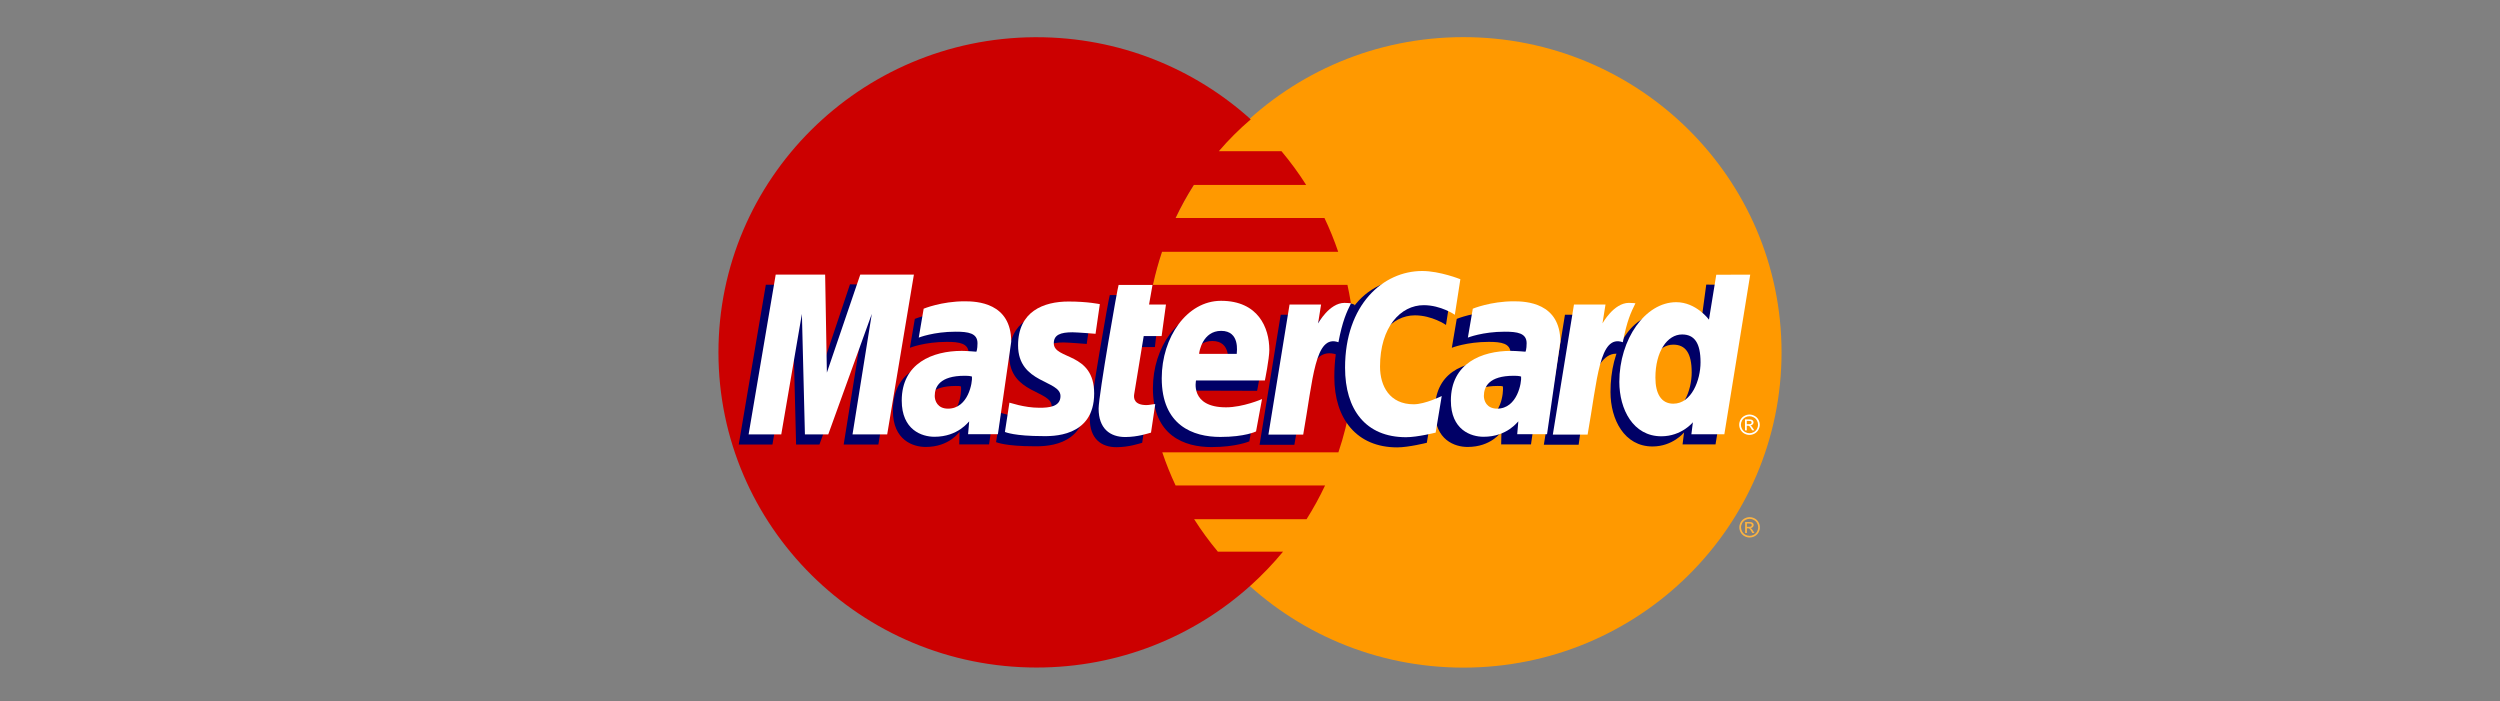
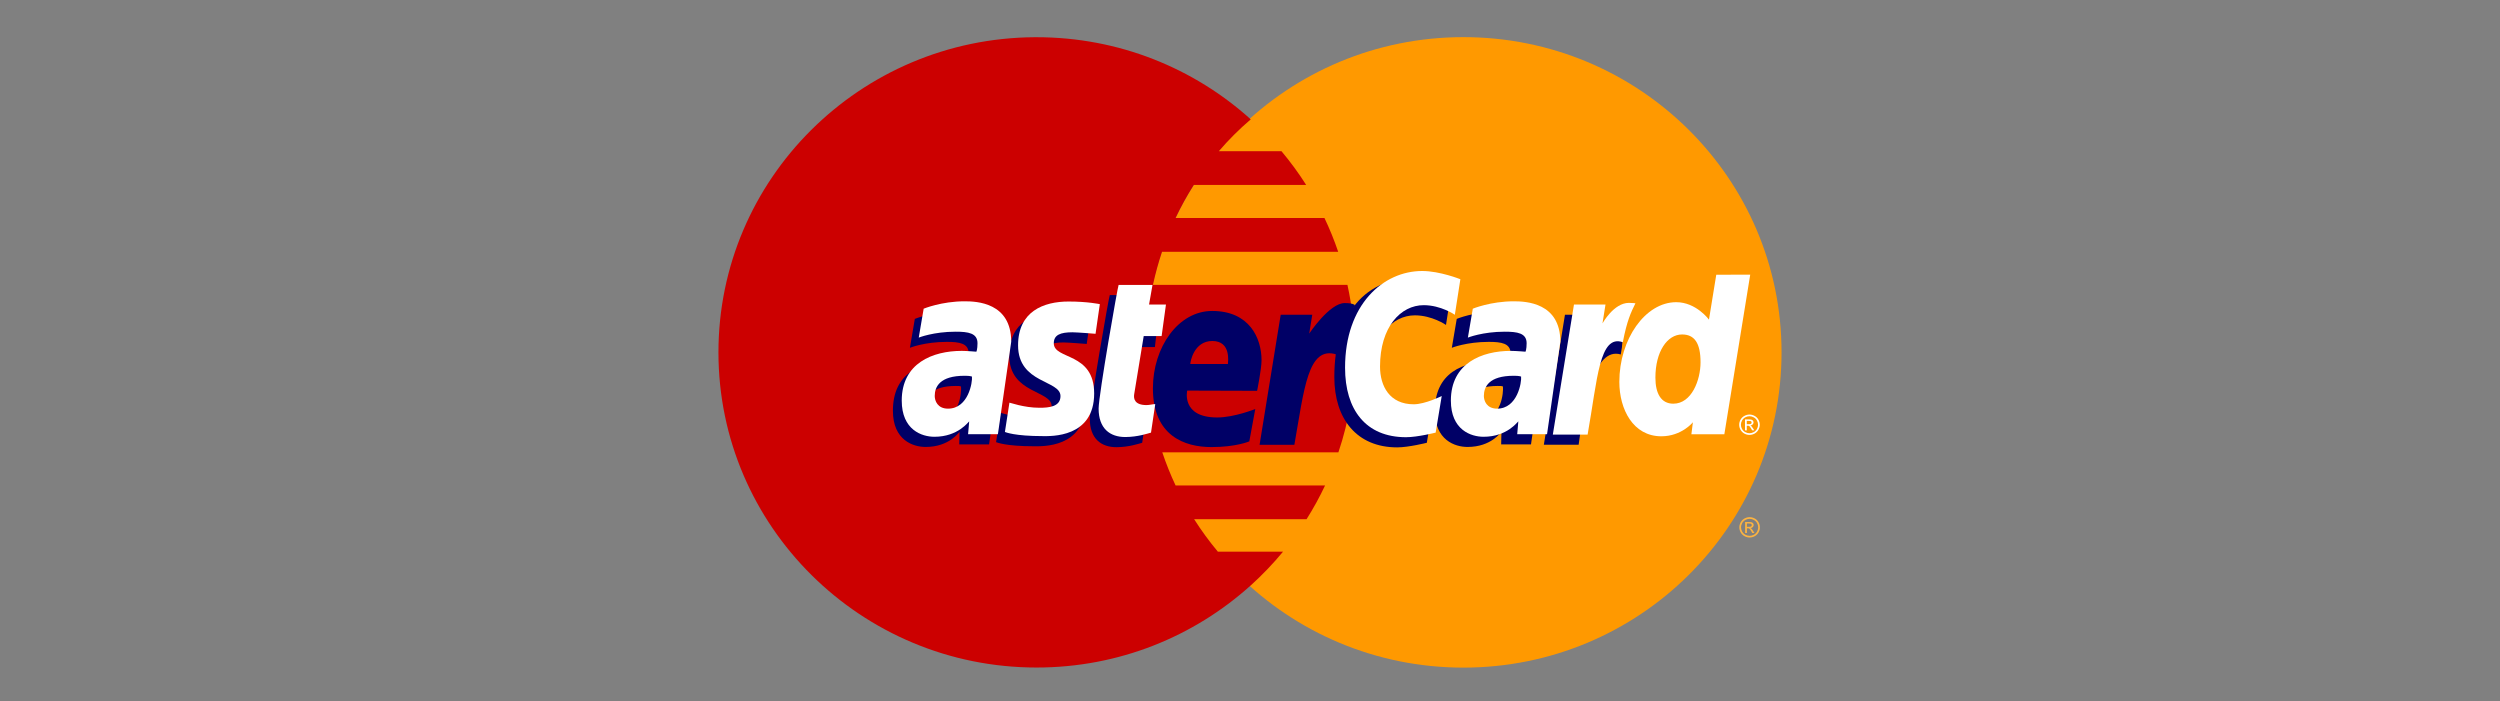
<svg xmlns="http://www.w3.org/2000/svg" width="246" height="69" viewBox="0 0 246 69" fill="none">
  <rect x="0" y="0" width="246" height="69" fill="#808080" stroke="none" />
  <g clip-path="url(#clip0_1004_418)">
    <path d="M175.304 34.674C175.309 51.802 161.296 65.689 144.005 65.694C126.714 65.698 112.695 51.818 112.69 34.69C112.69 34.684 112.69 34.68 112.69 34.674C112.686 17.547 126.699 3.659 143.989 3.654C161.28 3.65 175.3 17.531 175.304 34.658C175.304 34.664 175.304 34.669 175.304 34.674Z" fill="#FF9900" />
    <path d="M101.8 3.662C84.612 3.77 70.695 17.622 70.695 34.674C70.695 51.792 84.72 65.685 102.002 65.685C110.113 65.685 117.506 62.624 123.069 57.605C123.069 57.605 123.068 57.605 123.067 57.604H123.073C124.212 56.576 125.275 55.466 126.252 54.283H119.837C118.981 53.258 118.203 52.191 117.503 51.089H128.566C129.238 50.022 129.847 48.915 130.388 47.768H115.677C115.176 46.703 114.74 45.614 114.369 44.51H131.698C132.742 41.419 133.309 38.111 133.309 34.674C133.309 32.395 133.06 30.172 132.588 28.033H113.45C113.687 26.932 113.986 25.844 114.343 24.775H131.678C131.291 23.637 130.841 22.529 130.329 21.454H115.675C116.204 20.336 116.803 19.248 117.472 18.197H128.526C127.79 17.036 126.976 15.927 126.096 14.876H119.933C120.885 13.765 121.935 12.719 123.073 11.744C117.51 6.725 110.114 3.662 102.002 3.662C101.934 3.662 101.868 3.662 101.8 3.662Z" fill="#CC0000" />
    <path d="M172.163 50.887C172.334 50.887 172.499 50.931 172.661 51.017C172.824 51.103 172.949 51.227 173.039 51.388C173.13 51.548 173.175 51.716 173.175 51.891C173.175 52.063 173.13 52.229 173.041 52.389C172.952 52.548 172.827 52.672 172.666 52.761C172.507 52.848 172.338 52.892 172.163 52.892C171.988 52.892 171.82 52.848 171.659 52.761C171.498 52.672 171.374 52.548 171.284 52.389C171.195 52.229 171.15 52.063 171.15 51.891C171.15 51.716 171.195 51.548 171.286 51.388C171.377 51.227 171.503 51.104 171.664 51.017C171.828 50.931 171.993 50.887 172.163 50.887ZM172.163 51.053C172.022 51.053 171.883 51.089 171.748 51.162C171.614 51.234 171.509 51.337 171.433 51.473C171.356 51.606 171.318 51.745 171.318 51.891C171.318 52.035 171.356 52.174 171.43 52.306C171.505 52.438 171.61 52.542 171.743 52.616C171.878 52.69 172.017 52.726 172.163 52.726C172.309 52.726 172.449 52.69 172.583 52.616C172.717 52.542 172.821 52.438 172.896 52.306C172.969 52.174 173.006 52.035 173.006 51.891C173.006 51.745 172.969 51.606 172.893 51.473C172.817 51.337 172.712 51.234 172.577 51.162C172.443 51.089 172.305 51.053 172.163 51.053ZM171.72 52.444V51.365H172.095C172.222 51.365 172.315 51.375 172.372 51.396C172.429 51.416 172.475 51.45 172.509 51.5C172.543 51.55 172.56 51.602 172.56 51.658C172.56 51.737 172.532 51.806 172.474 51.864C172.419 51.922 172.343 51.955 172.249 51.962C172.287 51.978 172.318 51.998 172.342 52.02C172.386 52.062 172.439 52.133 172.503 52.233L172.635 52.444H172.421L172.325 52.275C172.249 52.141 172.188 52.057 172.141 52.023C172.109 51.999 172.062 51.986 172.001 51.986H171.897V52.445H171.72L171.72 52.444ZM171.896 51.837H172.109C172.211 51.837 172.28 51.822 172.317 51.792C172.354 51.761 172.373 51.722 172.373 51.672C172.373 51.64 172.364 51.611 172.346 51.587C172.328 51.561 172.303 51.543 172.271 51.53C172.24 51.518 172.181 51.511 172.096 51.511H171.896V51.837" fill="#FCB340" />
    <path d="M112.391 43.57L112.808 40.763C112.58 40.763 112.245 40.86 111.949 40.86C110.789 40.86 110.644 40.246 110.735 39.797L111.878 34.152H113.642L114.006 30.966H112.343L112.682 29.035H109.204C109.131 29.108 107.237 39.893 107.237 41.207C107.237 43.151 108.339 44.016 109.892 44.003C111.109 43.992 112.057 43.659 112.391 43.57Z" fill="#000066" />
    <path d="M113.446 38.218C113.446 42.884 116.555 43.993 119.205 43.993C121.65 43.993 122.932 43.431 122.932 43.431L123.519 40.246C123.519 40.246 121.453 41.079 119.774 41.079C116.194 41.079 116.822 38.435 116.822 38.435L123.699 38.456C123.699 38.456 124.136 36.317 124.136 35.445C124.136 33.269 122.94 30.598 119.28 30.598C115.928 30.598 113.446 34.176 113.446 38.218ZM119.293 33.554C121.174 33.554 120.827 35.649 120.827 35.819H117.126C117.126 35.602 117.475 33.554 119.293 33.554Z" fill="#000066" />
    <path d="M140.4 43.569L140.997 39.97C140.997 39.97 139.36 40.782 138.238 40.782C135.874 40.782 134.925 38.994 134.925 37.072C134.925 33.174 136.959 31.029 139.224 31.029C140.923 31.029 142.286 31.974 142.286 31.974L142.83 28.476C142.83 28.476 141.221 27.325 139.489 27.318C134.279 27.298 131.298 30.891 131.298 37.103C131.298 41.22 133.505 44.022 137.483 44.022C138.608 44.022 140.4 43.569 140.4 43.569Z" fill="#000066" />
    <path d="M94.057 30.65C91.771 30.65 90.019 31.378 90.019 31.378L89.535 34.222C89.535 34.222 90.981 33.64 93.168 33.64C94.409 33.64 95.317 33.779 95.317 34.778C95.317 35.385 95.206 35.609 95.206 35.609C95.206 35.609 94.227 35.528 93.773 35.528C90.519 35.528 87.862 36.747 87.862 40.421C87.862 43.316 89.849 43.98 91.081 43.98C93.433 43.98 94.364 42.509 94.417 42.505L94.39 43.726C94.39 43.726 97.325 43.726 97.325 43.726L98.635 34.633C98.635 30.774 95.237 30.65 94.057 30.65ZM94.565 38.034C94.629 38.589 94.42 41.214 92.412 41.214C91.377 41.214 91.108 40.43 91.108 39.967C91.108 39.063 91.604 37.978 94.046 37.978C94.615 37.978 94.469 38.019 94.565 38.034Z" fill="#000066" />
    <path d="M101.754 43.913C102.505 43.913 106.797 44.102 106.797 39.715C106.797 35.612 102.824 36.423 102.824 34.775C102.824 33.955 103.471 33.697 104.655 33.697C105.125 33.697 106.933 33.845 106.933 33.845L107.354 30.929C107.354 30.93 106.183 30.67 104.278 30.67C101.812 30.67 99.309 31.645 99.309 34.981C99.309 38.762 103.483 38.382 103.483 39.975C103.483 41.038 102.317 41.125 101.418 41.125C99.863 41.125 98.463 40.596 98.458 40.622L98.013 43.508C98.094 43.532 98.958 43.913 101.754 43.913Z" fill="#000066" />
-     <path d="M167.895 28.006L167.293 32.454C167.293 32.454 166.037 30.737 164.073 30.737C160.378 30.737 158.473 34.385 158.473 38.576C158.473 41.281 159.831 43.933 162.607 43.933C164.603 43.933 165.71 42.554 165.71 42.554L165.564 43.732H168.807L171.353 28.03L167.895 28.006ZM166.463 36.651C166.463 38.395 165.591 40.725 163.785 40.725C162.585 40.725 162.022 39.727 162.022 38.162C162.022 35.602 163.183 33.913 164.648 33.913C165.848 33.913 166.463 34.728 166.463 36.651Z" fill="#000066" />
-     <path d="M76.008 43.744L78.037 31.89L78.336 43.744H80.632L84.916 31.89L83.018 43.744H86.431L89.058 28.021L83.638 27.98L80.413 37.607L80.325 28.021H75.357L72.691 43.744H76.008Z" fill="#000066" />
    <path d="M127.366 43.766C128.336 38.301 128.682 33.985 131.511 34.879C131.917 32.763 132.886 30.924 133.328 30.028C133.328 30.028 133.188 29.822 132.314 29.822C130.821 29.822 128.828 32.823 128.828 32.823L129.126 30.968H126.021L123.942 43.766H127.366V43.766Z" fill="#000066" />
    <path d="M147.382 30.65C145.095 30.65 143.343 31.378 143.343 31.378L142.86 34.222C142.86 34.222 144.307 33.64 146.492 33.64C147.734 33.64 148.641 33.779 148.641 34.778C148.641 35.385 148.531 35.609 148.531 35.609C148.531 35.609 147.552 35.528 147.098 35.528C143.843 35.528 141.187 36.747 141.187 40.421C141.187 43.316 143.173 43.98 144.405 43.98C146.756 43.98 147.688 42.509 147.741 42.505L147.714 43.726H150.65L151.959 34.633C151.959 30.774 148.561 30.65 147.382 30.65ZM147.889 38.034C147.953 38.589 147.744 41.214 145.737 41.214C144.701 41.214 144.432 40.43 144.432 39.967C144.432 39.063 144.928 37.978 147.37 37.978C147.94 37.978 147.794 38.019 147.889 38.034Z" fill="#000066" />
    <path d="M155.337 43.766C155.87 39.745 156.856 34.1 159.482 34.878C159.888 32.763 159.497 32.768 158.623 32.768C157.129 32.768 156.798 32.822 156.798 32.822L157.096 30.967H153.992L151.913 43.765H155.337V43.766Z" fill="#000066" />
    <path d="M113.259 42.57L113.677 39.763C113.449 39.763 113.113 39.86 112.818 39.86C111.657 39.86 111.529 39.249 111.603 38.797L112.541 33.07H114.304L114.73 29.966H113.067L113.406 28.035H110.072C109.999 28.108 108.104 38.893 108.104 40.206C108.104 42.151 109.207 43.017 110.76 43.003C111.977 42.992 112.925 42.659 113.259 42.57Z" fill="white" />
-     <path d="M114.315 37.221C114.315 41.887 117.425 42.995 120.074 42.995C122.519 42.995 123.595 42.454 123.595 42.454L124.182 39.269C124.182 39.269 122.322 40.081 120.642 40.081C117.063 40.081 117.69 37.438 117.69 37.438H124.464C124.464 37.438 124.901 35.298 124.901 34.426C124.901 32.251 123.808 29.6 120.148 29.6C116.797 29.6 114.315 33.178 114.315 37.221ZM120.161 32.557C122.042 32.557 121.695 34.651 121.695 34.82H117.994C117.994 34.604 118.344 32.557 120.161 32.557Z" fill="white" />
    <path d="M141.269 42.569L141.866 38.969C141.866 38.969 140.23 39.782 139.108 39.782C136.743 39.782 135.795 37.993 135.795 36.072C135.795 32.174 137.829 30.029 140.094 30.029C141.793 30.029 143.156 30.974 143.156 30.974L143.7 27.476C143.7 27.476 141.678 26.666 139.946 26.666C136.098 26.666 132.354 29.973 132.354 36.183C132.354 40.301 134.375 43.021 138.353 43.021C139.478 43.022 141.269 42.569 141.269 42.569Z" fill="white" />
    <path d="M94.926 29.648C92.641 29.648 90.888 30.376 90.888 30.376L90.405 33.221C90.405 33.221 91.851 32.639 94.037 32.639C95.278 32.639 96.186 32.777 96.186 33.776C96.186 34.383 96.075 34.607 96.075 34.607C96.075 34.607 95.096 34.526 94.643 34.526C91.76 34.526 88.731 35.744 88.731 39.419C88.731 42.314 90.718 42.978 91.95 42.978C94.301 42.978 95.315 41.467 95.369 41.462L95.259 42.724H98.194L99.504 33.63C99.504 29.773 96.107 29.648 94.926 29.648ZM95.641 37.052C95.704 37.608 95.289 40.211 93.282 40.211C92.247 40.211 91.978 39.428 91.978 38.965C91.978 38.061 92.473 36.976 94.916 36.976C95.484 36.977 95.545 37.037 95.641 37.052Z" fill="white" />
    <path d="M102.623 42.913C103.374 42.913 107.666 43.102 107.666 38.715C107.666 34.613 103.693 35.423 103.693 33.775C103.693 32.955 104.341 32.697 105.524 32.697C105.994 32.697 107.802 32.845 107.802 32.845L108.223 29.929C108.223 29.93 107.053 29.67 105.147 29.67C102.681 29.67 100.178 30.645 100.178 33.981C100.178 37.762 104.352 37.382 104.352 38.975C104.352 40.038 103.186 40.124 102.288 40.124C100.733 40.124 99.332 39.596 99.327 39.621L98.883 42.507C98.963 42.531 99.827 42.913 102.623 42.913Z" fill="white" />
    <path d="M168.881 27.033L168.162 31.452C168.162 31.452 166.907 29.735 164.943 29.735C161.889 29.735 159.343 33.383 159.343 37.574C159.343 40.28 160.701 42.931 163.476 42.931C165.473 42.931 166.58 41.552 166.58 41.552L166.433 42.729H169.676L172.222 27.027L168.881 27.033ZM167.333 35.65C167.333 37.394 166.461 39.723 164.654 39.723C163.454 39.723 162.892 38.726 162.892 37.16C162.892 34.6 164.053 32.911 165.517 32.911C166.717 32.911 167.333 33.727 167.333 35.65Z" fill="white" />
-     <path d="M76.877 42.743L78.907 30.888L79.204 42.743H81.501L85.785 30.888L83.888 42.743H87.3L89.928 27.02H84.651L81.365 36.667L81.194 27.02H76.329L73.664 42.743H76.877Z" fill="white" />
-     <path d="M128.235 42.766C129.205 37.3 129.385 32.862 131.701 33.675C132.106 31.559 132.497 30.741 132.939 29.846C132.939 29.846 132.732 29.803 132.297 29.803C130.804 29.803 129.698 31.823 129.698 31.823L129.995 29.968H126.891L124.812 42.766H128.235V42.766Z" fill="white" />
    <path d="M148.961 29.648C146.675 29.648 144.923 30.376 144.923 30.376L144.439 33.221C144.439 33.221 145.886 32.639 148.072 32.639C149.313 32.639 150.22 32.777 150.22 33.776C150.22 34.383 150.11 34.607 150.11 34.607C150.11 34.607 149.131 34.526 148.677 34.526C145.795 34.526 142.766 35.744 142.766 39.419C142.766 42.314 144.753 42.978 145.984 42.978C148.336 42.978 149.349 41.467 149.403 41.462L149.294 42.724C149.294 42.724 152.228 42.724 152.229 42.724L153.538 33.63C153.539 29.773 150.141 29.648 148.961 29.648ZM149.676 37.052C149.739 37.608 149.324 40.211 147.316 40.211C146.281 40.211 146.013 39.428 146.013 38.965C146.013 38.061 146.508 36.976 148.95 36.976C149.519 36.977 149.579 37.037 149.676 37.052Z" fill="white" />
    <path d="M156.221 42.766C157.192 37.3 157.372 32.862 159.686 33.675C160.092 31.559 160.484 30.741 160.926 29.846C160.926 29.846 160.718 29.803 160.283 29.803C158.79 29.803 157.684 31.823 157.684 31.823L157.981 29.968H154.878L152.798 42.766H156.221V42.766Z" fill="white" />
    <path d="M172.15 40.791C172.319 40.791 172.486 40.834 172.647 40.922C172.809 41.006 172.935 41.131 173.026 41.292C173.116 41.453 173.161 41.62 173.161 41.794C173.161 41.967 173.116 42.133 173.027 42.292C172.938 42.452 172.814 42.577 172.653 42.665C172.492 42.752 172.324 42.796 172.15 42.796C171.974 42.796 171.805 42.752 171.645 42.665C171.484 42.576 171.36 42.452 171.271 42.292C171.18 42.133 171.136 41.967 171.136 41.794C171.136 41.62 171.181 41.453 171.272 41.292C171.363 41.131 171.49 41.007 171.651 40.922C171.814 40.834 171.981 40.791 172.15 40.791ZM172.15 40.956C172.008 40.956 171.87 40.993 171.734 41.066C171.599 41.137 171.495 41.24 171.419 41.376C171.343 41.509 171.305 41.648 171.305 41.793C171.305 41.938 171.342 42.077 171.415 42.209C171.491 42.341 171.595 42.445 171.73 42.519C171.864 42.592 172.003 42.629 172.15 42.629C172.296 42.629 172.436 42.592 172.57 42.519C172.703 42.445 172.808 42.341 172.882 42.209C172.957 42.076 172.993 41.938 172.993 41.793C172.993 41.648 172.955 41.509 172.88 41.376C172.804 41.24 172.699 41.137 172.564 41.066C172.429 40.993 172.292 40.956 172.15 40.956ZM171.707 42.348V41.269H172.081C172.209 41.269 172.302 41.279 172.359 41.3C172.416 41.319 172.461 41.353 172.496 41.404C172.53 41.453 172.547 41.505 172.547 41.561C172.547 41.64 172.518 41.709 172.461 41.767C172.405 41.825 172.33 41.859 172.236 41.865C172.274 41.881 172.305 41.901 172.329 41.922C172.372 41.965 172.426 42.036 172.49 42.136L172.623 42.347H172.408L172.312 42.178C172.235 42.044 172.174 41.96 172.128 41.926C172.096 41.902 172.049 41.889 171.987 41.889H171.884V42.348L171.707 42.348ZM171.882 41.741H172.096C172.198 41.741 172.267 41.725 172.304 41.695C172.341 41.666 172.36 41.626 172.36 41.576C172.36 41.544 172.351 41.515 172.334 41.491C172.316 41.465 172.291 41.447 172.258 41.434C172.226 41.421 172.169 41.415 172.082 41.415H171.883V41.741" fill="white" />
  </g>
  <defs>
    <clipPath id="clip0_1004_418">
      <rect width="106" height="63" fill="white" transform="translate(70 3)" />
    </clipPath>
  </defs>
</svg>